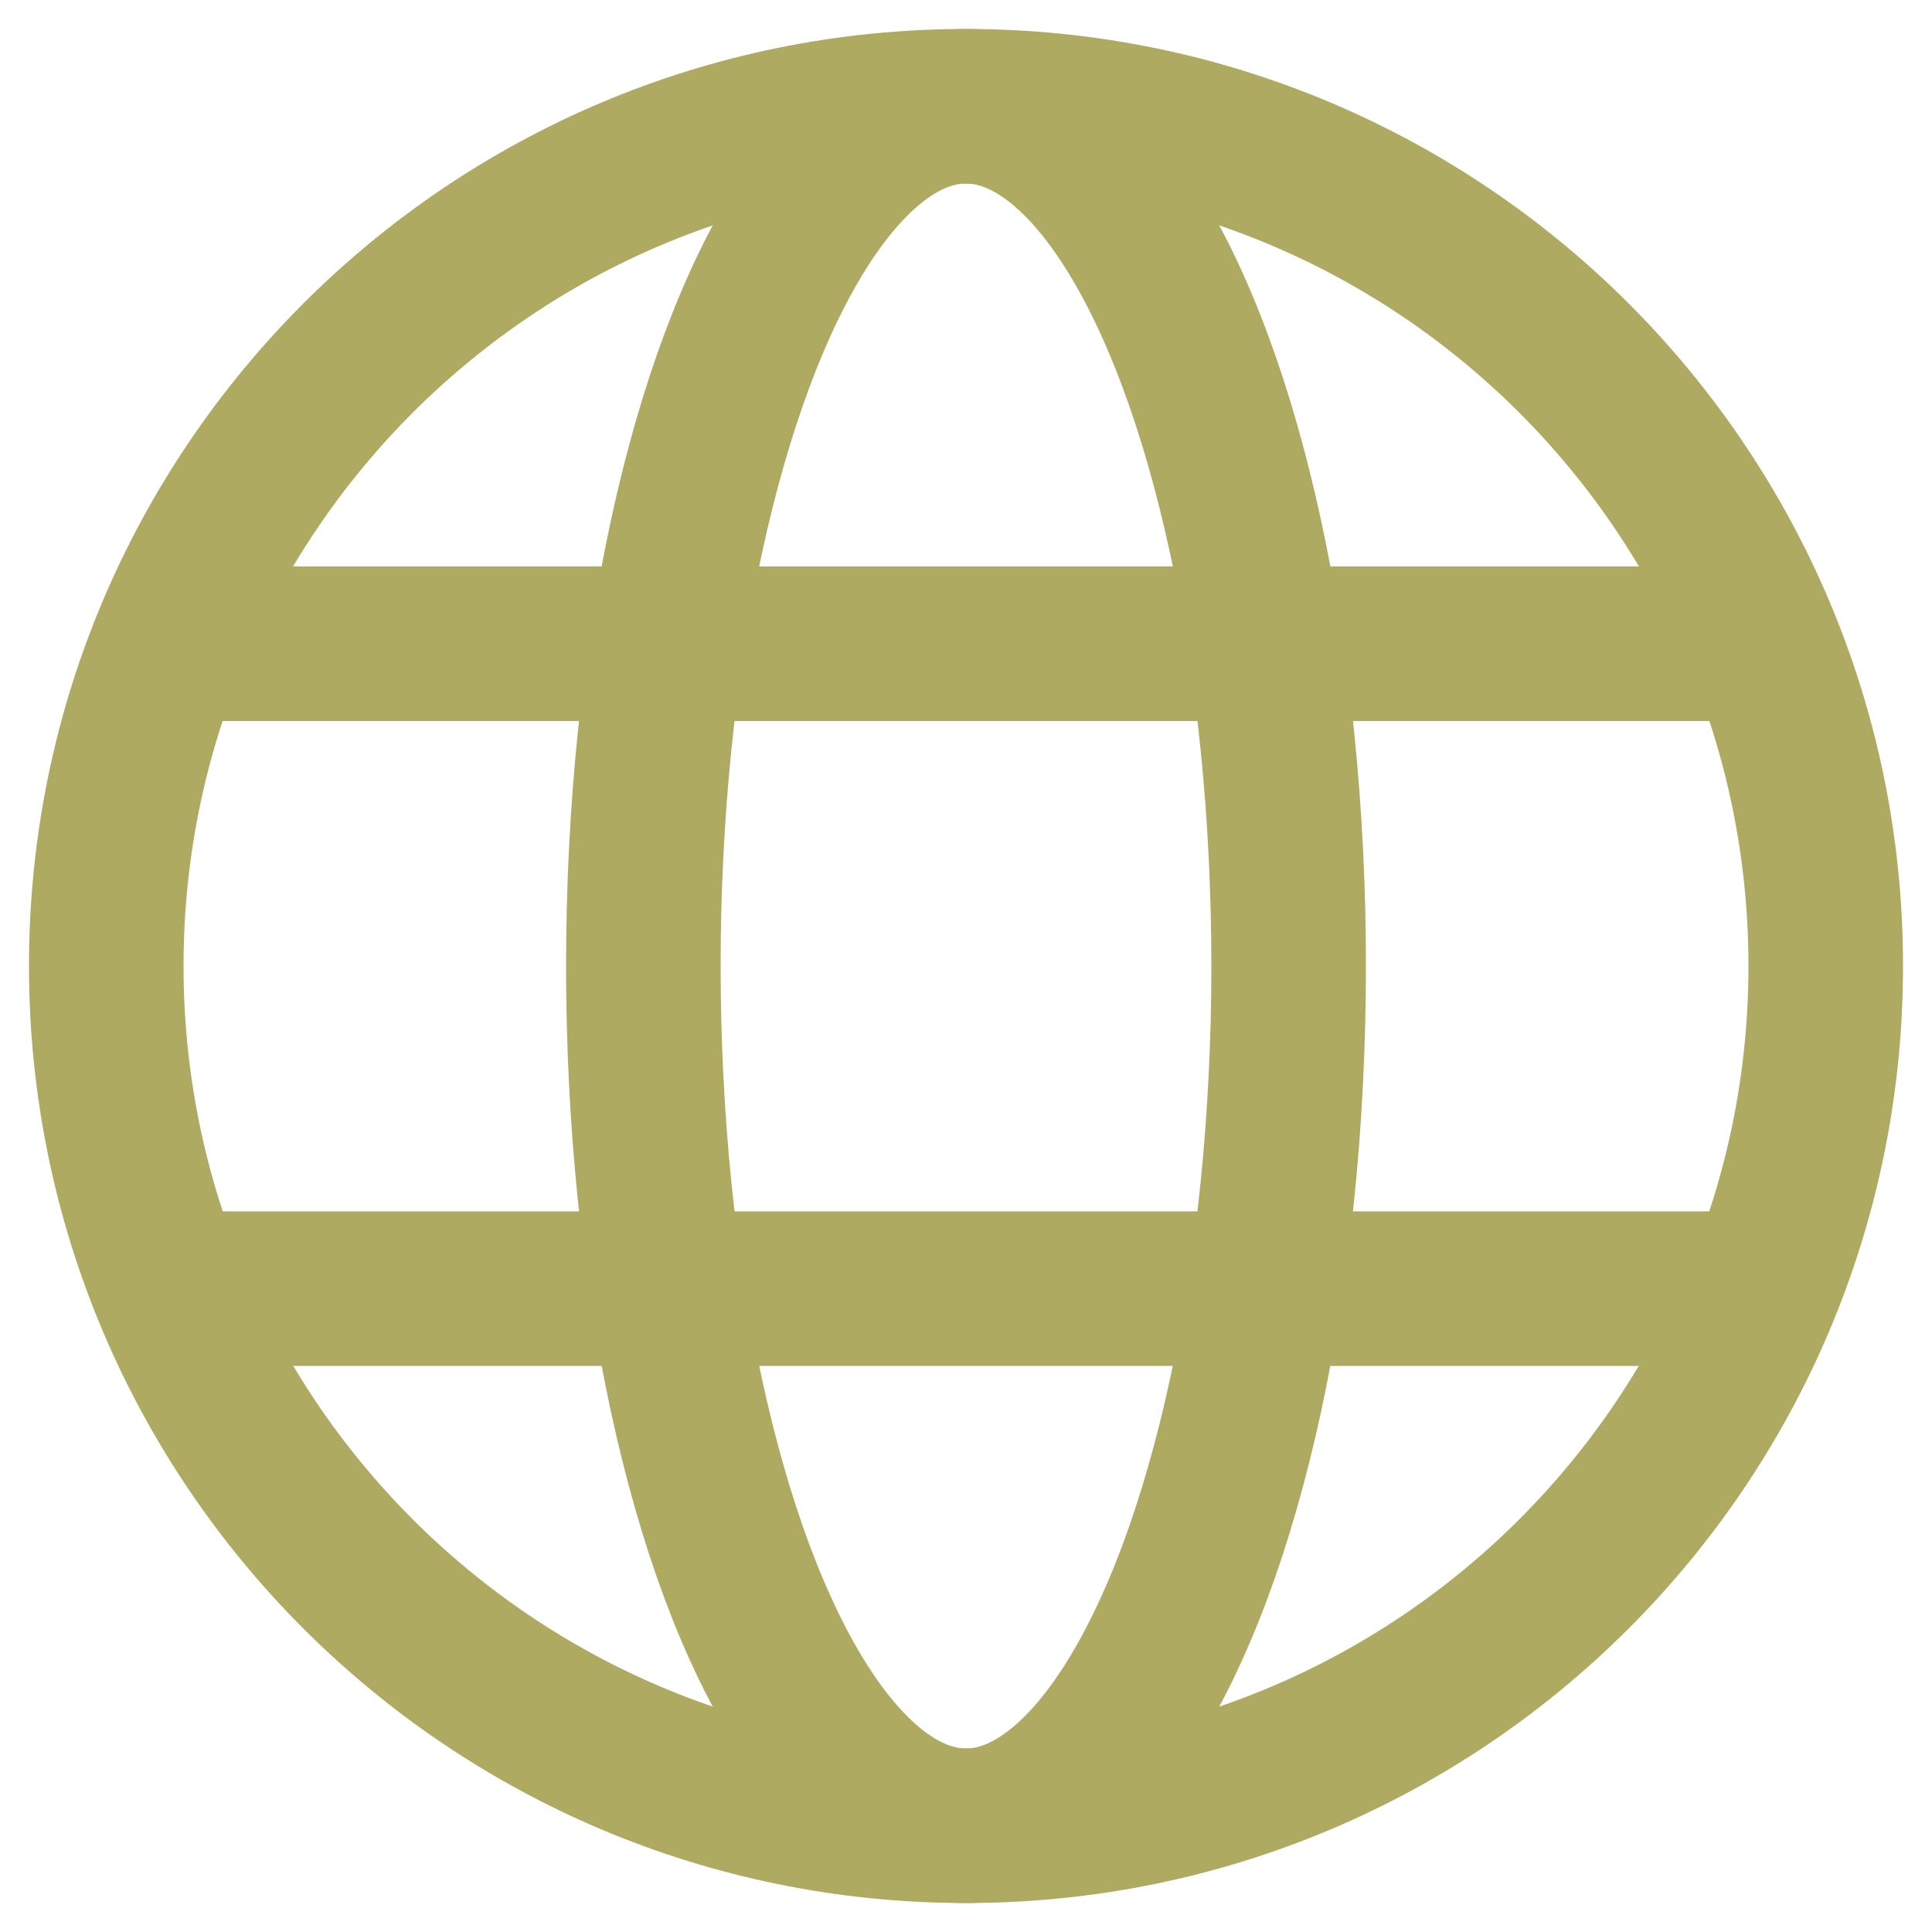
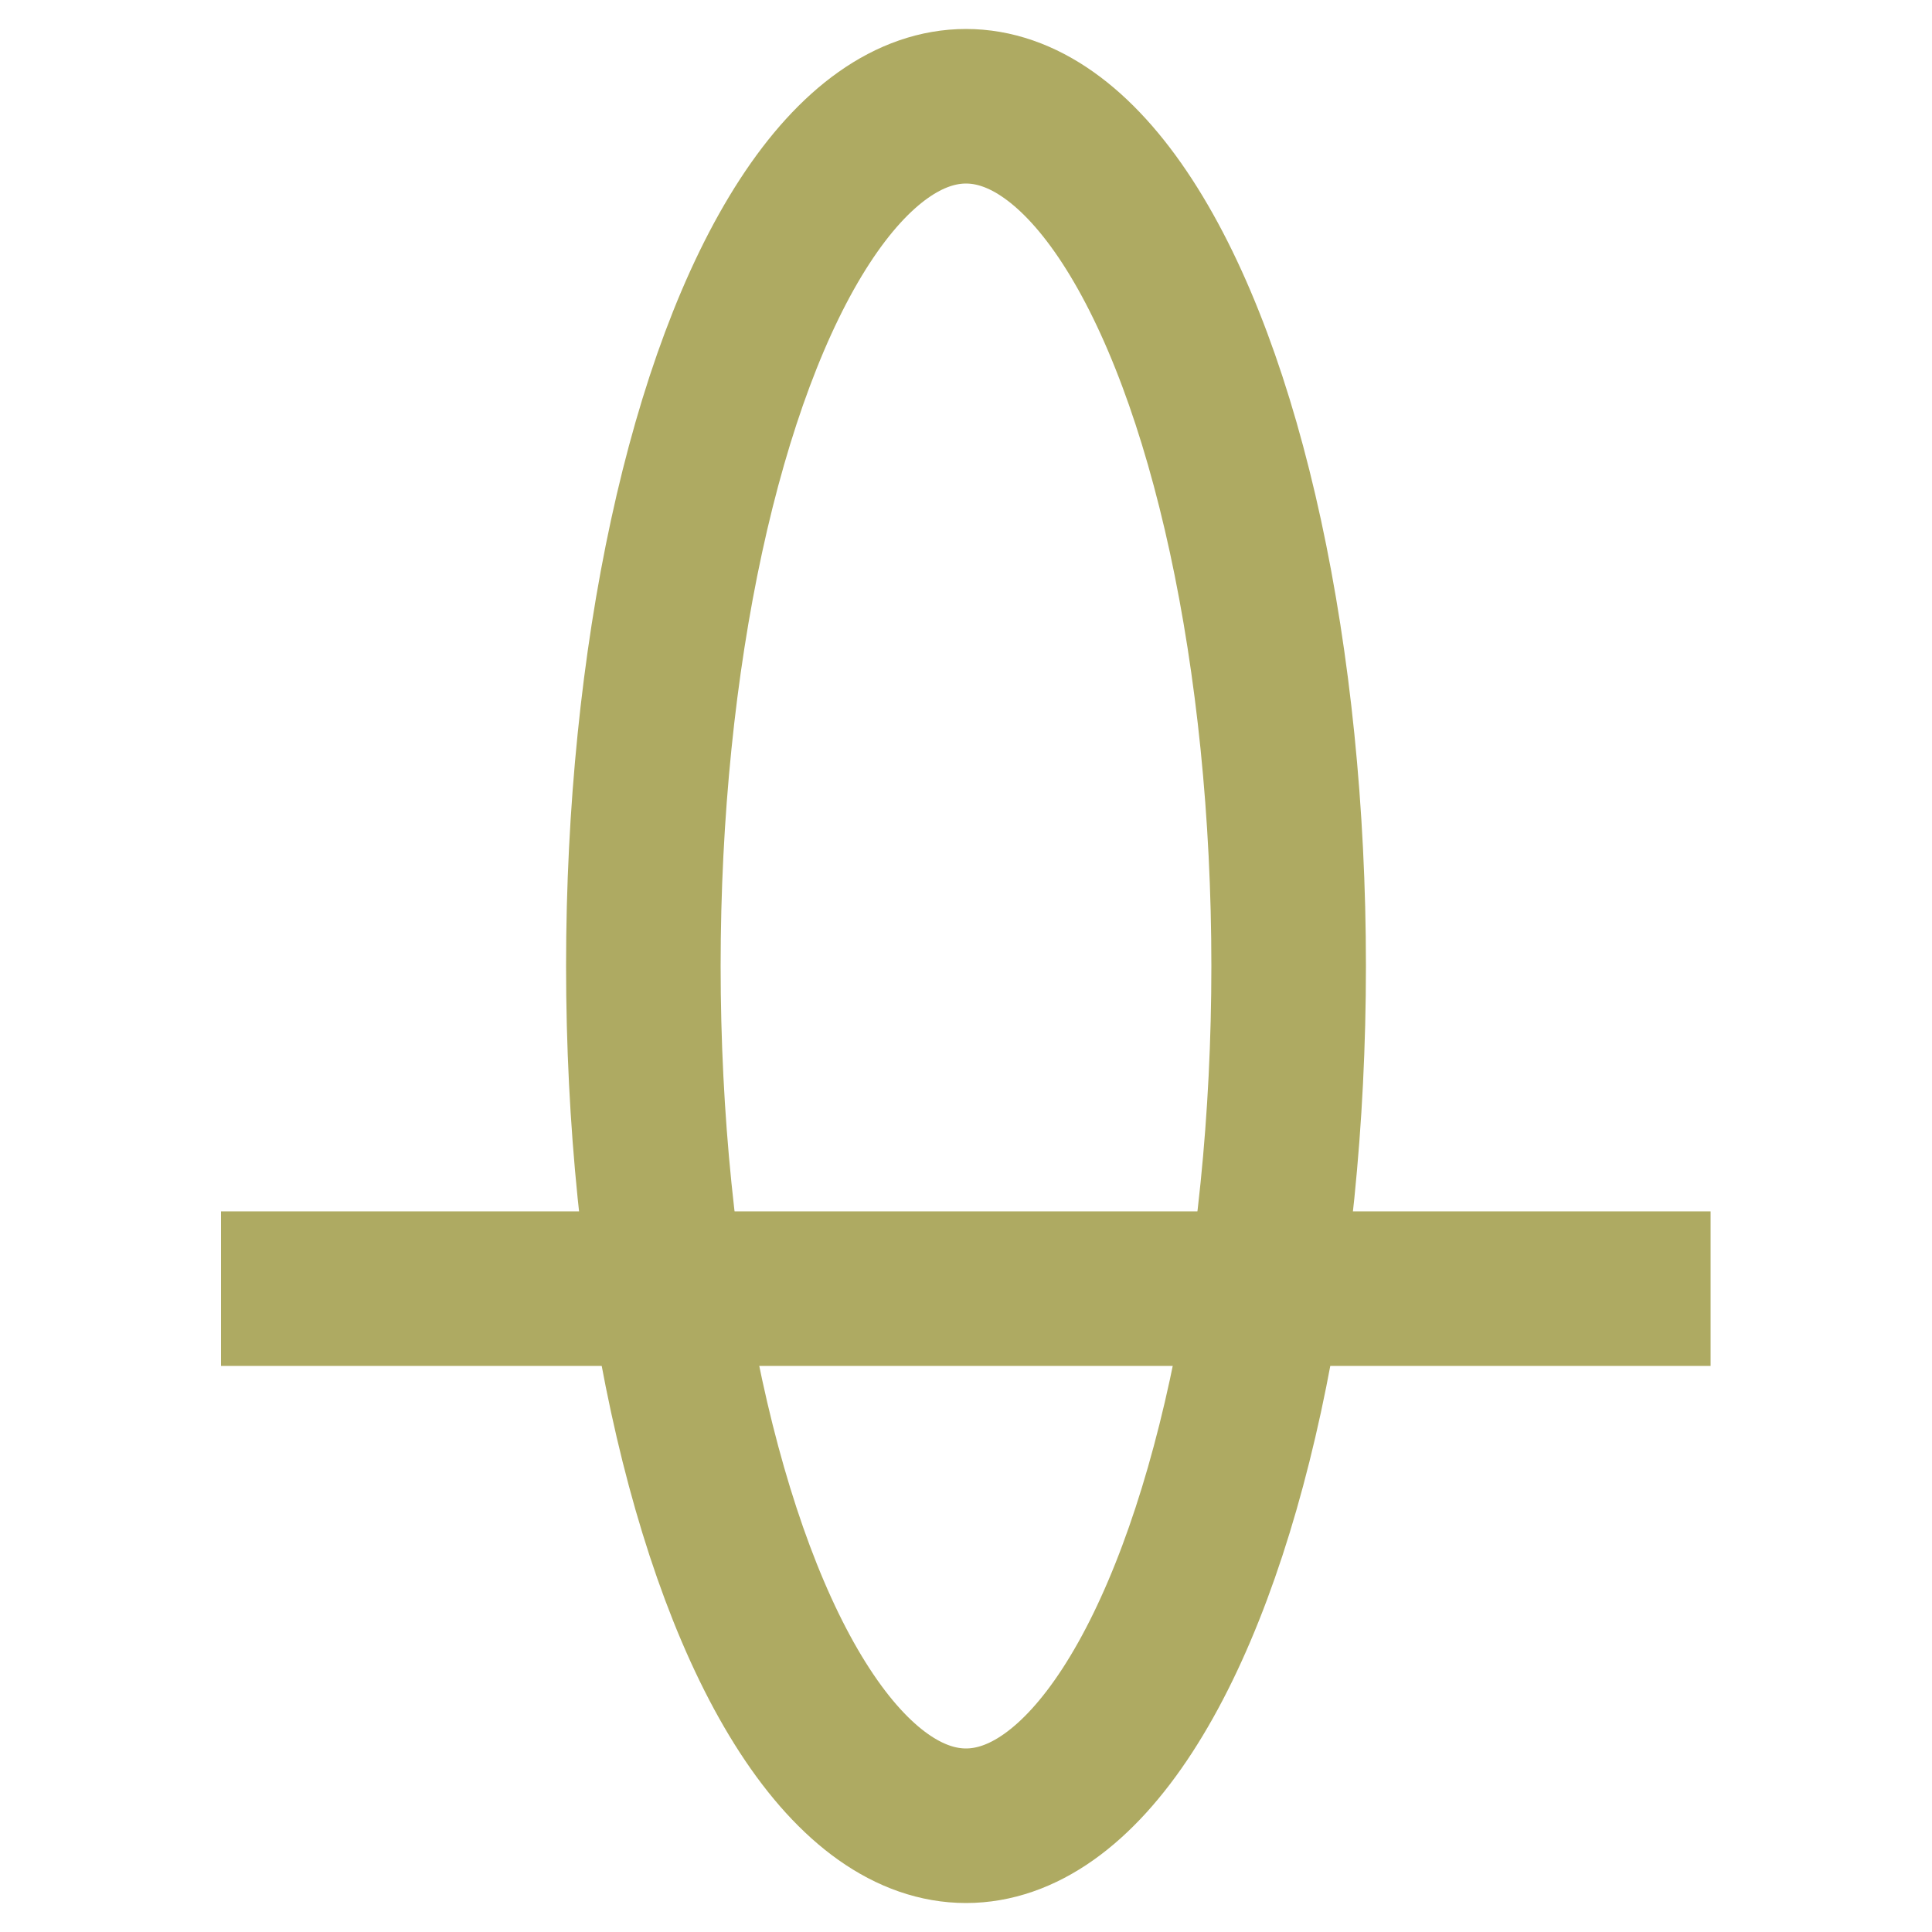
<svg xmlns="http://www.w3.org/2000/svg" id="Layer_1" data-name="Layer 1" viewBox="0 0 50 50">
  <defs>
    <style>
      .cls-1, .cls-2 {
        fill: none;
      }

      .cls-2 {
        stroke: #aeaa62;
        stroke-miterlimit: 10;
        stroke-width: 4px;
      }
    </style>
  </defs>
  <rect class="cls-1" x="0" width="50" height="50" />
  <g id="Group_48" data-name="Group 48">
-     <path id="Path_37" data-name="Path 37" class="cls-2" d="M47.25,25c0,12.29-9.96,22.25-22.25,22.25-12.29,0-22.25-9.96-22.25-22.25,0-12.29,9.96-22.25,22.25-22.25,0,0,0,0,0,0,12.29,0,22.25,9.96,22.25,22.25Z" />
    <ellipse id="Ellipse_3" data-name="Ellipse 3" class="cls-2" cx="25" cy="25" rx="8.35" ry="22.25" />
    <path id="Path_38" data-name="Path 38" class="cls-2" d="M5.72,33.35h38.55" />
-     <path id="Path_39" data-name="Path 39" class="cls-2" d="M44.47,16.66H5.53" />
  </g>
</svg>